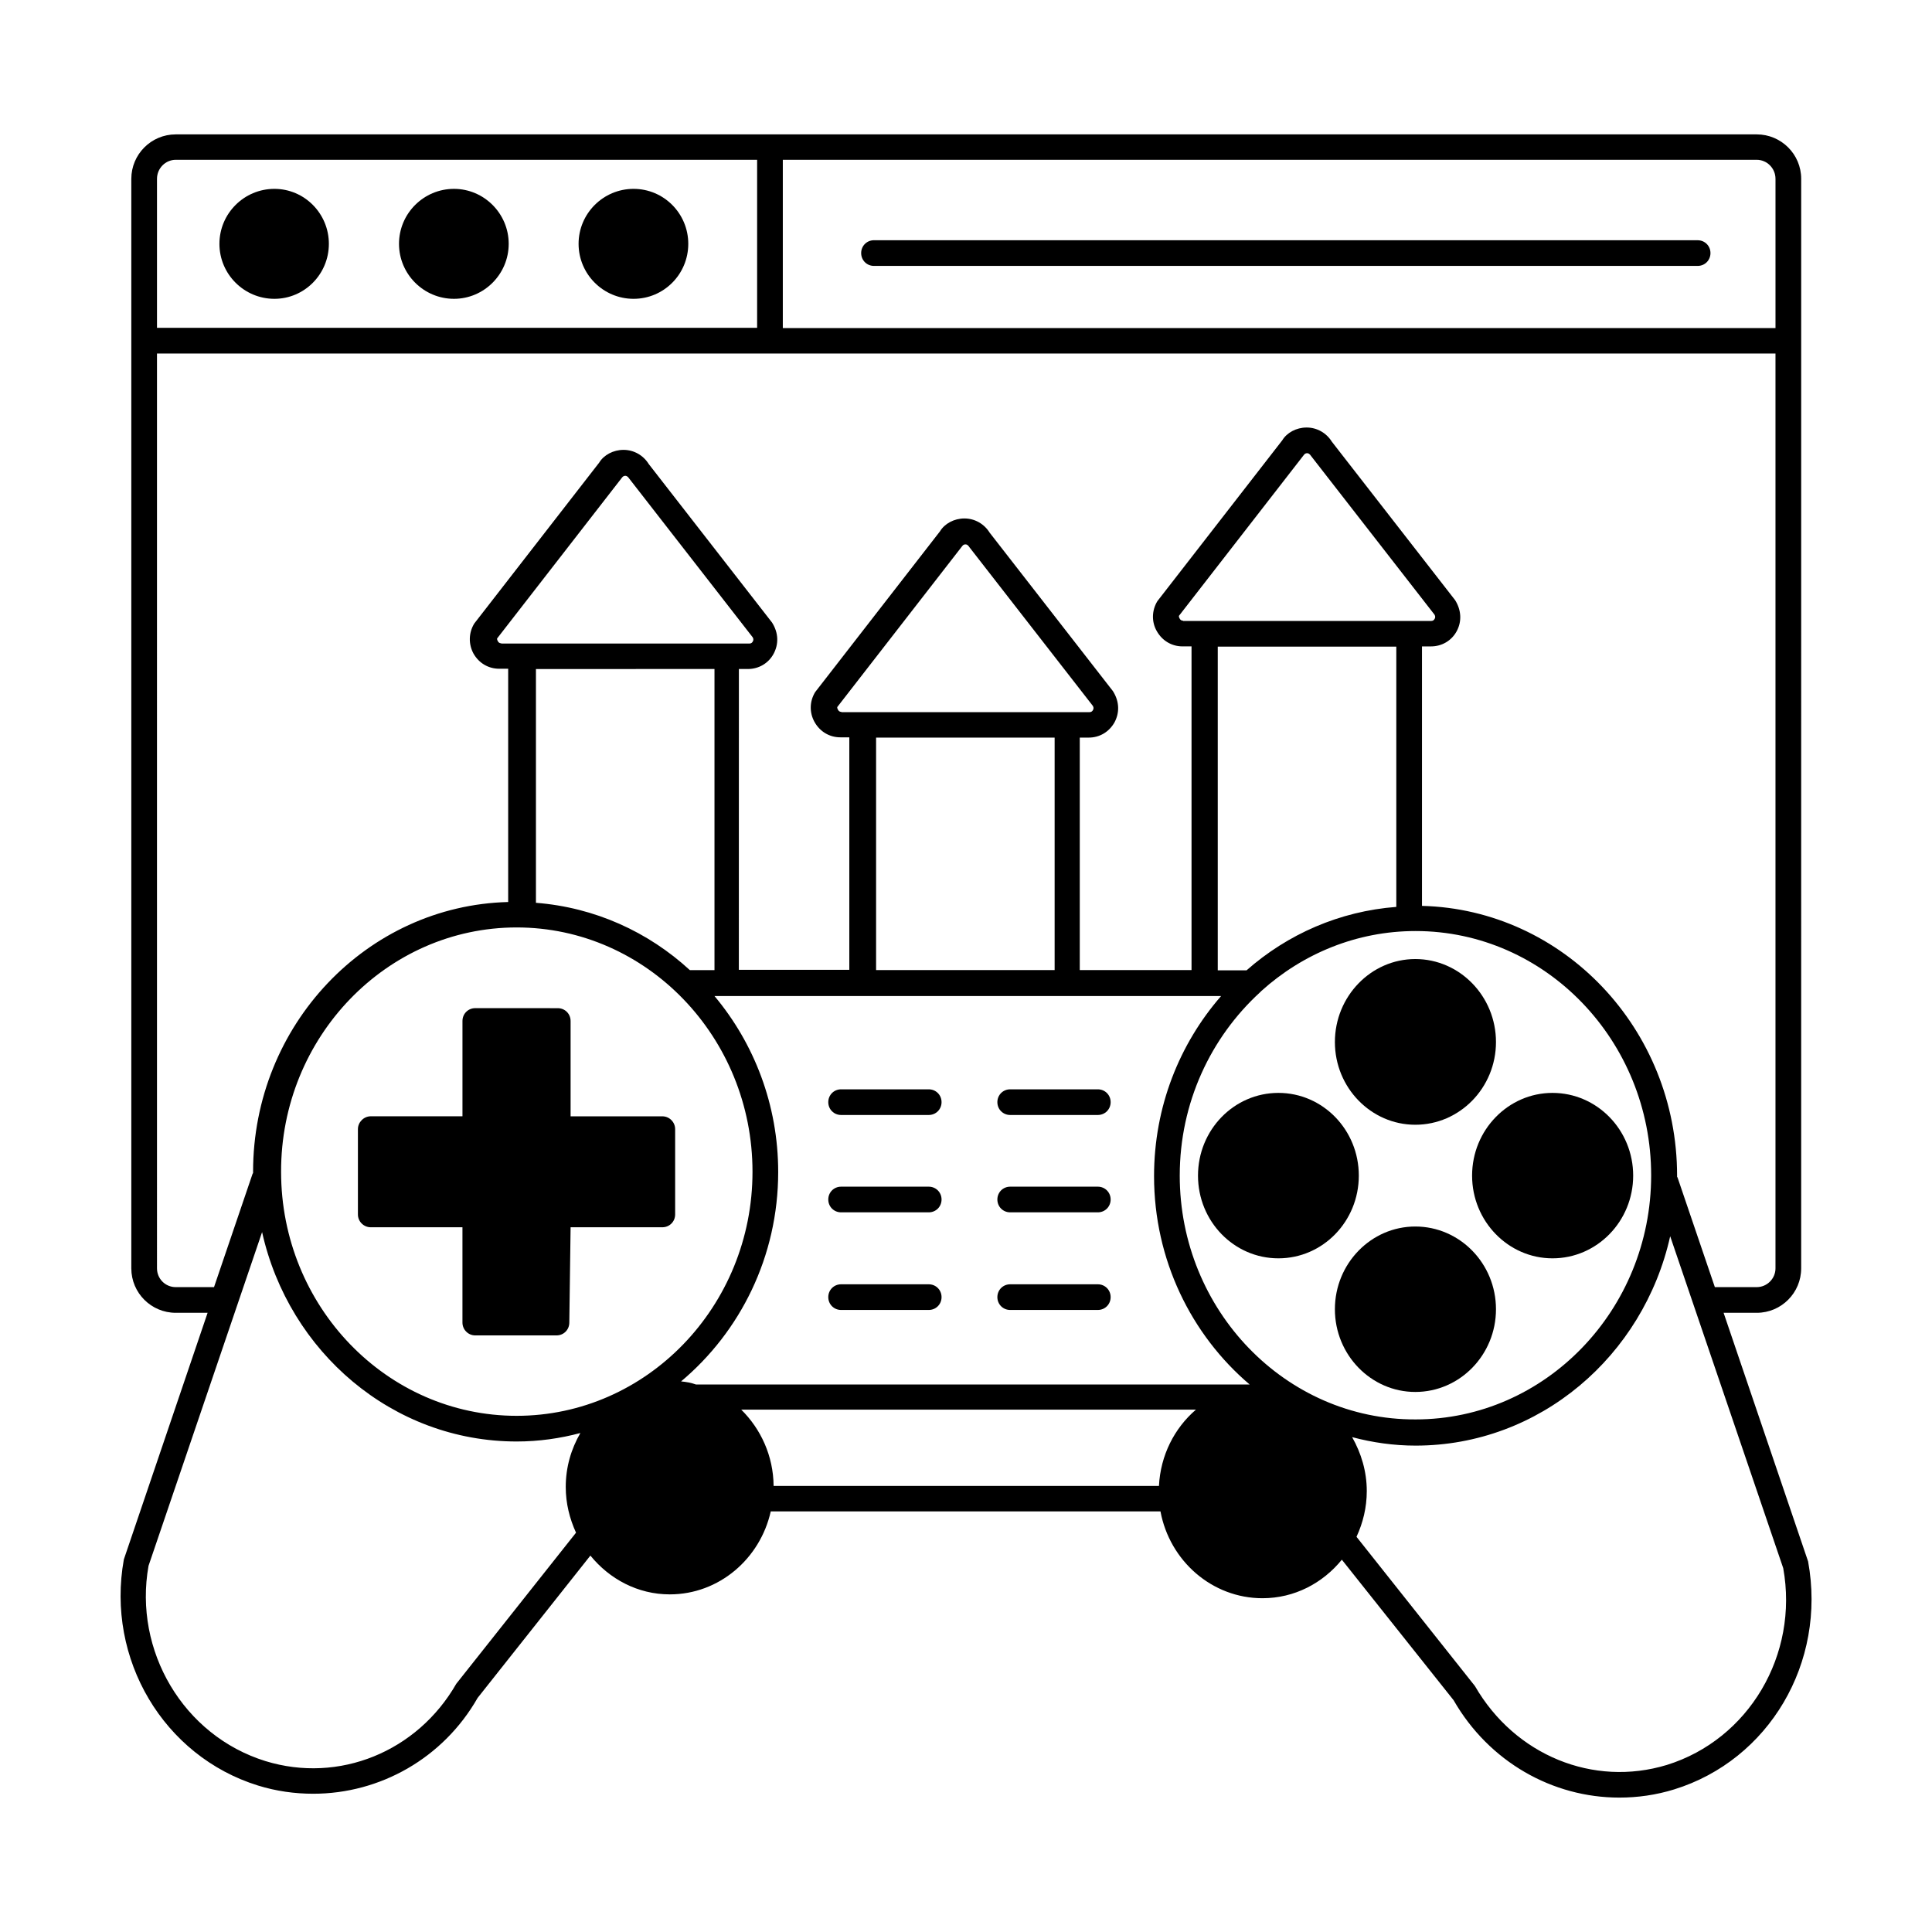
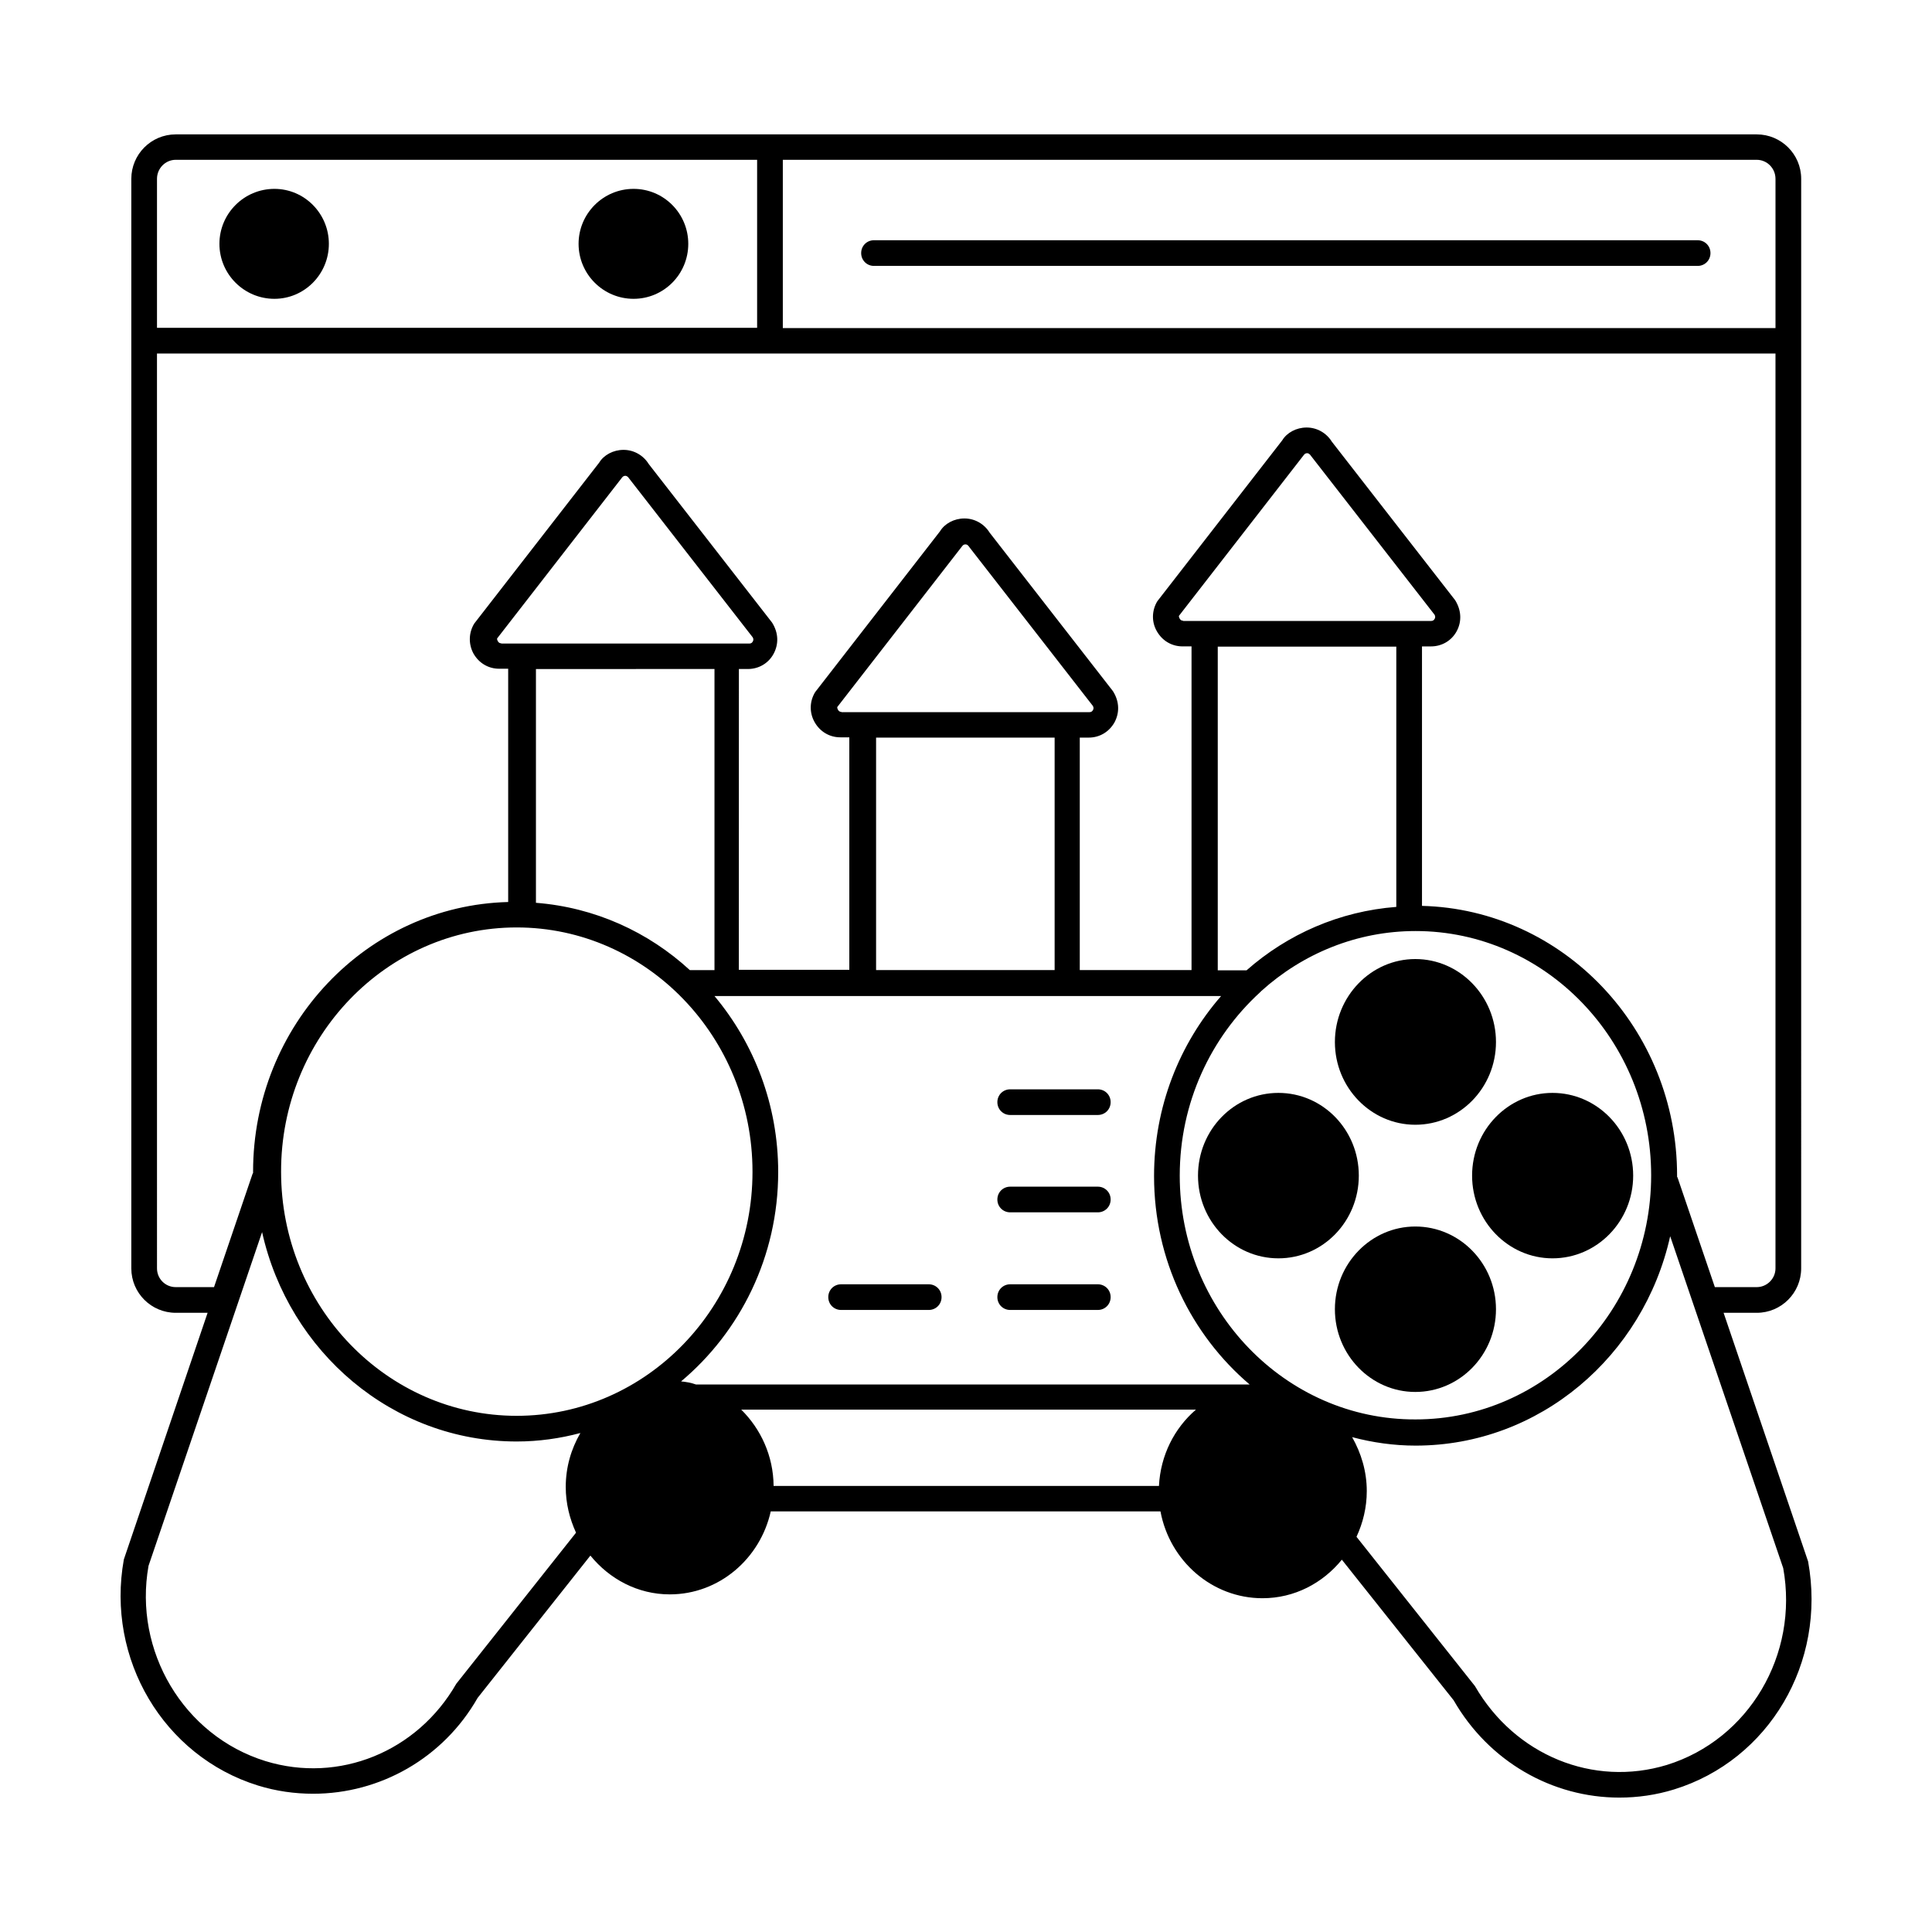
<svg xmlns="http://www.w3.org/2000/svg" fill="#000000" width="800px" height="800px" version="1.1" viewBox="144 144 512 512">
  <g>
    <path d="m375.62 214.47h218.27c1.906 0 3.402-1.496 3.402-3.402s-1.496-3.402-3.402-3.402l-218.27-0.004c-1.906 0-3.402 1.496-3.402 3.402 0 1.91 1.496 3.406 3.402 3.406z" />
    <path d="m623.17 557.81-22.398-65.902h8.781c6.535 0 11.777-5.309 11.777-11.777l0.004-288.74c0-6.535-5.309-11.777-11.777-11.777h-418.98c-6.535 0-11.777 5.309-11.777 11.777v288.74c0 6.535 5.309 11.777 11.777 11.777h8.441l-22.195 65.359c-4.766 26.414 10.555 52.152 35.539 59.914 4.832 1.496 9.734 2.18 14.637 2.18 17.703 0 34.449-9.395 43.574-25.395l29.887-37.719c5.039 6.195 12.527 10.281 21.039 10.281 13.07 0 23.965-9.465 26.758-21.992h103.28c2.449 13.141 13.684 23.012 27.027 23.012 8.512 0 16-4.016 21.039-10.211l29.617 37.242c9.395 16.34 26.211 25.805 43.914 25.805 4.832 0 9.734-0.68 14.57-2.18 25.051-7.766 40.367-33.5 35.465-60.395zm-8.645-366.42v39.555h-263.07v-44.594h258.1c2.723 0 4.969 2.246 4.969 5.039zm-423.95-5.039h154.07v44.527h-159.04v-39.488c0-2.793 2.25-5.039 4.973-5.039zm0 298.75c-2.793 0-4.969-2.246-4.969-4.969l-0.004-242.44h428.92v242.44c0 2.723-2.246 4.969-4.969 4.969h-11.098l-9.871-29.004c0-0.066-0.066-0.137-0.137-0.203v-0.34c0-38.875-30.16-70.535-67.605-71.488v-68.762h2.383c2.859 0 5.445-1.496 6.809-4.016 1.363-2.519 1.293-5.516-0.41-8.238l-32.68-42.008c-1.43-2.316-3.949-3.746-6.672-3.746-2.723 0-5.242 1.363-6.469 3.402l-33.09 42.621c-1.496 2.449-1.566 5.516-0.137 7.965 1.43 2.519 3.949 4.016 6.809 4.016h2.383v85.785h-29.617v-61.613h2.383c2.859 0 5.379-1.496 6.809-4.016 1.363-2.519 1.363-5.516-0.41-8.305l-32.68-42.008c-1.43-2.316-3.949-3.746-6.672-3.746-2.723 0-5.242 1.363-6.469 3.402l-33.09 42.621c-1.496 2.449-1.566 5.445-0.137 7.965 1.43 2.519 3.949 4.016 6.809 4.016h2.383v61.613h-29.277l0.012-79.719h2.383c2.859 0 5.445-1.496 6.809-4.016 1.363-2.519 1.363-5.516-0.41-8.305l-32.68-42.008c-1.43-2.316-3.949-3.746-6.672-3.746-2.723 0-5.242 1.363-6.469 3.402l-33.09 42.621c-1.496 2.449-1.566 5.445-0.203 7.965 1.43 2.519 3.949 4.016 6.809 4.016h2.383v61.82c-37.445 0.953-67.605 32.613-67.605 71.488v0.34c-0.066 0.066-0.066 0.137-0.137 0.203l-10.211 30.023zm133.92 24.984c15.66-13.141 25.734-33.09 25.734-55.488 0-17.836-6.398-34.109-16.883-46.637h134.26c-11.031 12.664-17.77 29.344-17.77 47.727 0 22.195 9.871 42.074 25.328 55.215l-146.72 0.004c-1.297-0.477-2.59-0.684-3.949-0.82zm-47.66-195.6c-0.477 0-0.75-0.273-0.887-0.543-0.137-0.203-0.273-0.613-0.203-0.75l33.09-42.621c0.273-0.41 0.68-0.477 0.887-0.477 0.203 0 0.613 0.066 1.09 0.816l32.68 42.008c0.273 0.477 0.137 0.887 0 1.09-0.137 0.273-0.41 0.543-0.887 0.543h-65.77zm56.512 6.809v79.793h-6.535c-11.031-10.145-25.191-16.613-40.781-17.836v-61.953zm-52.426 68.488c34.449 0 62.5 29.07 62.5 64.746s-28.051 64.68-62.5 64.68-62.43-29.004-62.43-64.68c-0.07-35.676 27.98-64.746 62.43-64.746zm86.059-57.121c-0.477 0-0.75-0.273-0.887-0.543-0.137-0.203-0.273-0.613-0.203-0.75l33.09-42.621c0.273-0.41 0.613-0.477 0.887-0.477 0.273 0 0.613 0.066 1.09 0.816l32.68 42.008c0.273 0.477 0.137 0.887 0 1.09-0.137 0.273-0.41 0.543-0.887 0.543l-65.77 0.004zm56.508 6.809v61.613h-47.316v-61.613zm34.039-30.977c-0.477 0-0.75-0.273-0.887-0.543-0.137-0.203-0.273-0.613-0.203-0.75l33.09-42.621c0.273-0.41 0.68-0.477 0.887-0.477 0.203 0 0.613 0.066 1.09 0.816l32.68 42.008c0.273 0.477 0.137 0.887 0 1.09-0.137 0.273-0.41 0.543-0.887 0.543h-65.77zm56.508 6.809v69.035c-15.047 1.156-28.801 7.215-39.691 16.816h-7.625v-85.785h47.316zm-57.391 140.25c0-19.336 8.238-36.629 21.242-48.543 0.137-0.137 0.273-0.273 0.41-0.41 10.961-9.871 25.258-15.863 40.848-15.863 34.449 0 62.43 29.07 62.43 64.746s-28.051 64.68-62.43 64.68c-34.453 0.137-62.5-28.934-62.5-64.609zm-191.72 134.66c-10.348 18.043-31.113 26.484-50.586 20.492-21.719-6.738-34.996-29.207-30.977-51.742l30.094-88.438c7.082 31.727 34.586 55.488 67.469 55.488 5.856 0 11.508-0.816 16.883-2.246-2.449 4.223-3.879 9.055-3.879 14.297 0 4.356 1.02 8.375 2.723 12.117zm186.21-52.422h-102.12c-0.066-7.965-3.402-15.113-8.578-20.219h120.5c-5.715 4.902-9.395 12.117-9.801 20.219zm134.6 73.938c-19.473 5.922-40.238-2.519-50.859-20.902l-31.387-39.555c1.703-3.676 2.723-7.762 2.723-12.117 0-5.242-1.496-10.078-3.879-14.297 5.379 1.43 11.031 2.246 16.816 2.246 32.883 0 60.391-23.762 67.469-55.488l29.957 87.961c4.156 22.945-9.121 45.414-30.84 52.152z" />
    <path d="m519.07 442.07c11.777 0 21.379-9.805 21.379-21.922 0-12.117-9.602-21.992-21.379-21.992-11.711 0-21.309 9.871-21.309 21.992 0 12.117 9.598 21.922 21.309 21.922z" />
    <path d="m534.12 455.55c0 12.117 9.602 21.922 21.309 21.922 11.777 0 21.379-9.805 21.379-21.922 0-12.117-9.602-21.922-21.379-21.922-11.711 0-21.309 9.801-21.309 21.922z" />
-     <path d="m242.25 469.24h24.305v25.258c0 1.84 1.496 3.402 3.402 3.402h21.516c1.906 0 3.402-1.496 3.402-3.402l0.34-25.258h24.305c1.906 0 3.402-1.496 3.402-3.402v-22.602c0-1.84-1.496-3.402-3.402-3.402h-24.305v-25.258c0-1.906-1.496-3.402-3.402-3.402l-21.852-0.008c-1.906 0-3.402 1.496-3.402 3.402v25.258h-24.305c-1.84 0-3.402 1.566-3.402 3.402v22.602c-0.004 1.914 1.562 3.41 3.398 3.41z" />
-     <path d="m264.31 223.19c7.965 0 14.5-6.535 14.5-14.57 0-8.035-6.535-14.57-14.5-14.57-8.035 0-14.57 6.535-14.57 14.57 0.004 8.035 6.539 14.57 14.57 14.57z" />
    <path d="m540.45 490.96c0-12.117-9.602-21.922-21.379-21.922-11.711 0-21.309 9.805-21.309 21.922 0 12.117 9.602 21.922 21.309 21.922 11.777 0 21.379-9.805 21.379-21.922z" />
    <path d="m311.9 223.19c8.035 0 14.5-6.535 14.5-14.57 0-8.035-6.469-14.57-14.5-14.57-8.035 0-14.57 6.535-14.57 14.57 0.004 8.035 6.539 14.57 14.57 14.57z" />
    <path d="m216.72 223.19c7.965 0 14.434-6.535 14.434-14.57 0-8.035-6.469-14.57-14.434-14.57-8.035 0-14.57 6.535-14.57 14.57 0 8.035 6.535 14.57 14.57 14.57z" />
    <path d="m504.1 455.55c0-12.117-9.531-21.922-21.309-21.922-11.777 0-21.309 9.805-21.309 21.922 0 12.117 9.531 21.922 21.309 21.922 11.777 0 21.309-9.805 21.309-21.922z" />
-     <path d="m390.12 432.68h-23.215c-1.906 0-3.402 1.496-3.402 3.402s1.496 3.402 3.402 3.402h23.215c1.906 0 3.402-1.496 3.402-3.402 0.004-1.906-1.496-3.402-3.402-3.402z" />
    <path d="m434.93 432.68h-23.215c-1.906 0-3.402 1.496-3.402 3.402s1.496 3.402 3.402 3.402h23.215c1.906 0 3.402-1.496 3.402-3.402s-1.496-3.402-3.402-3.402z" />
-     <path d="m390.12 458.48h-23.215c-1.906 0-3.402 1.496-3.402 3.402s1.496 3.402 3.402 3.402h23.215c1.906 0 3.402-1.496 3.402-3.402 0.004-1.902-1.496-3.402-3.402-3.402z" />
-     <path d="m434.93 458.48h-23.215c-1.906 0-3.402 1.496-3.402 3.402s1.496 3.402 3.402 3.402h23.215c1.906 0 3.402-1.496 3.402-3.402 0-1.902-1.496-3.402-3.402-3.402z" />
+     <path d="m434.93 458.48h-23.215c-1.906 0-3.402 1.496-3.402 3.402s1.496 3.402 3.402 3.402h23.215c1.906 0 3.402-1.496 3.402-3.402 0-1.902-1.496-3.402-3.402-3.402" />
    <path d="m390.12 484.35h-23.215c-1.906 0-3.402 1.496-3.402 3.402s1.496 3.402 3.402 3.402h23.215c1.906 0 3.402-1.496 3.402-3.402 0.004-1.902-1.496-3.402-3.402-3.402z" />
    <path d="m434.93 484.35h-23.215c-1.906 0-3.402 1.496-3.402 3.402s1.496 3.402 3.402 3.402h23.215c1.906 0 3.402-1.496 3.402-3.402 0-1.902-1.496-3.402-3.402-3.402z" />
  </g>
</svg>